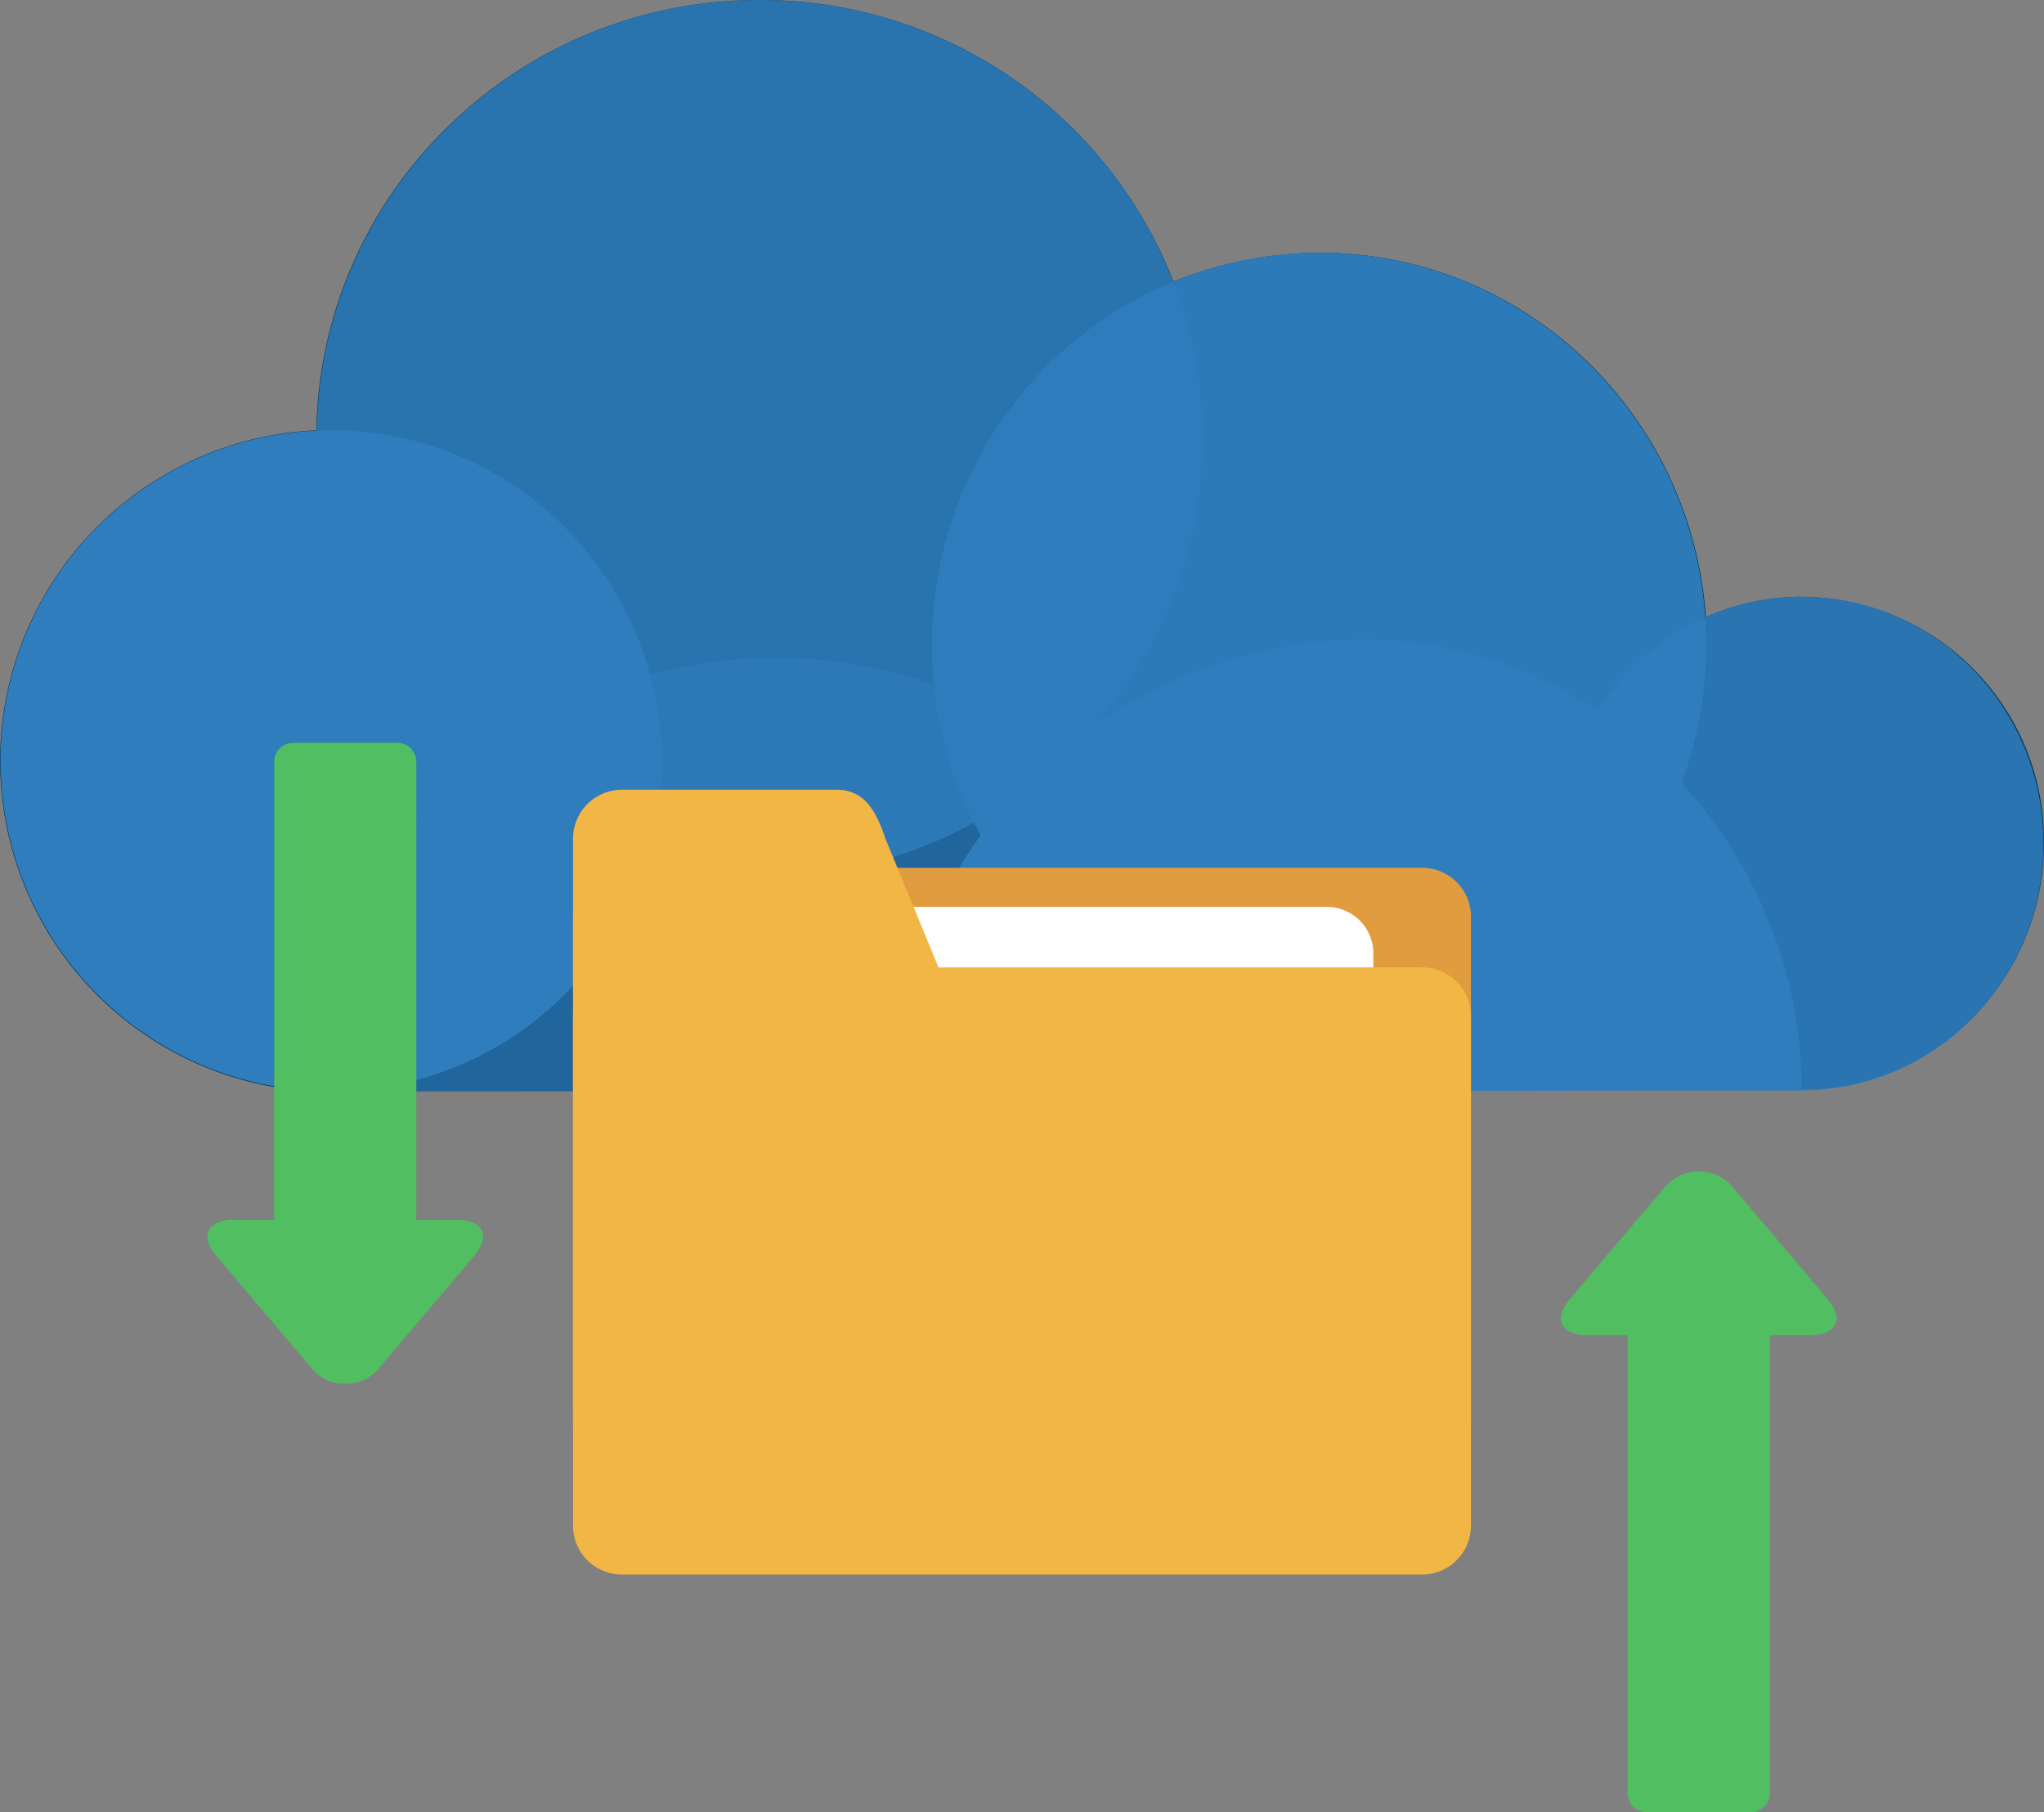
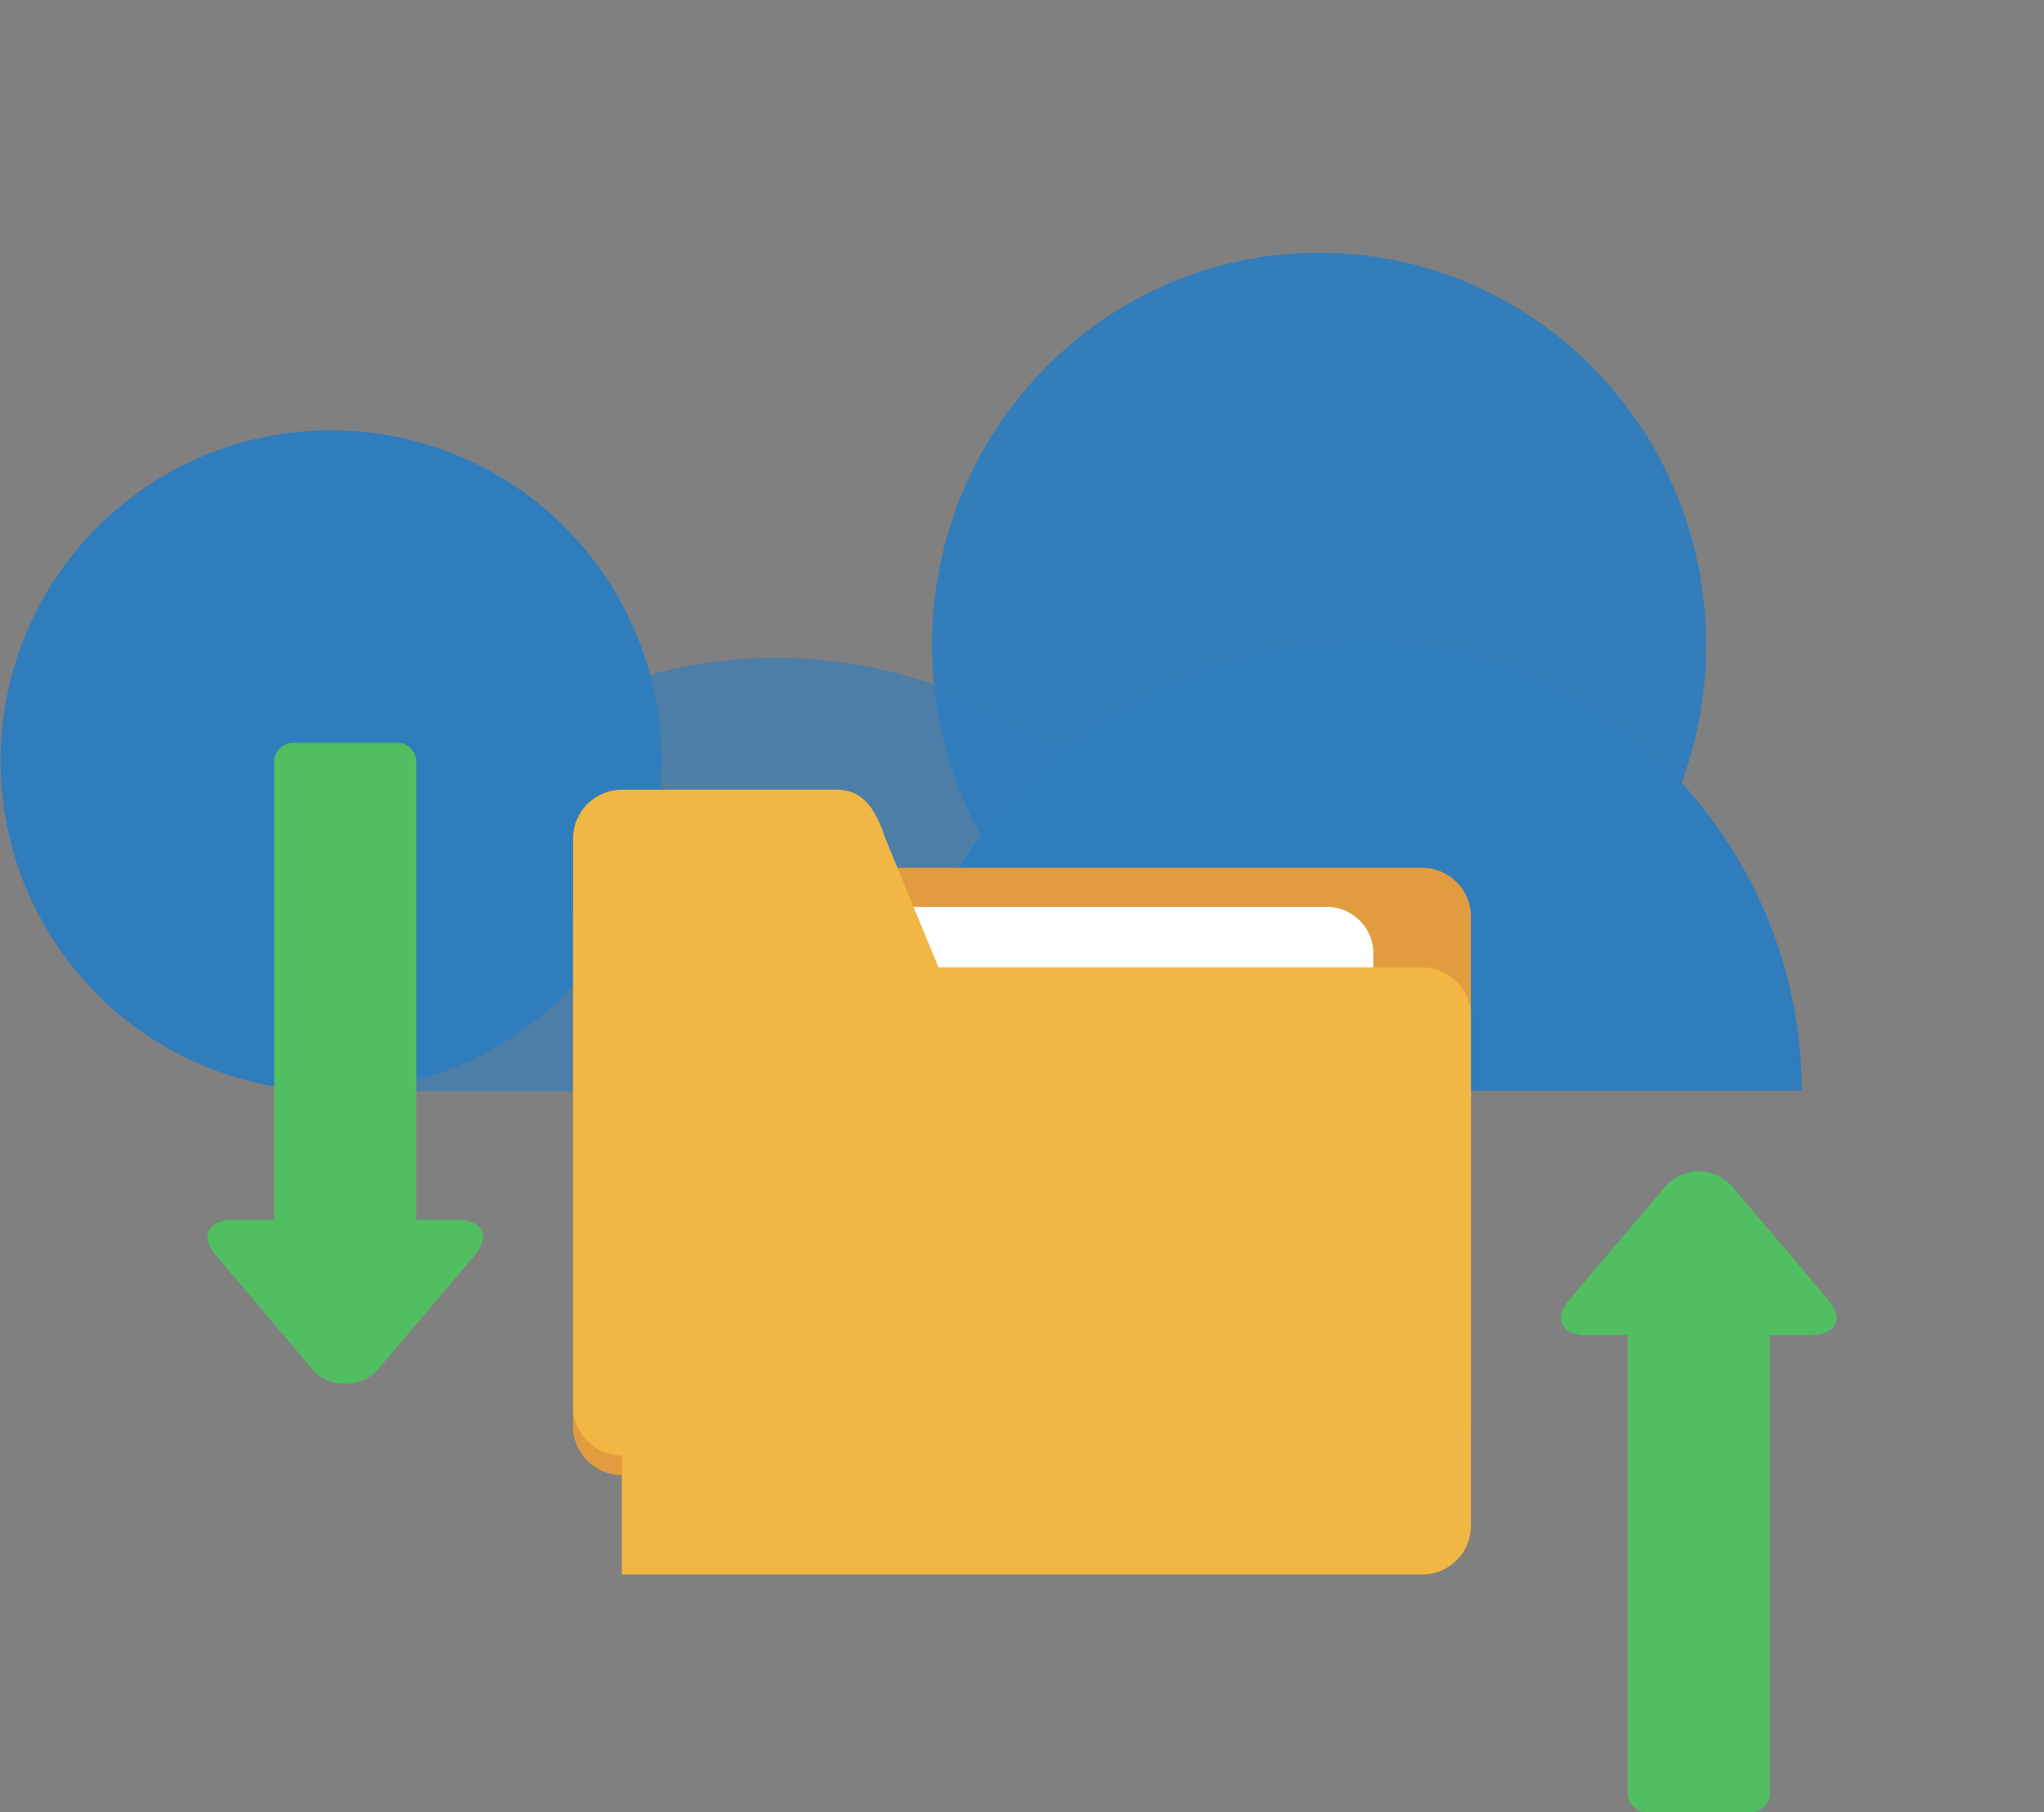
<svg xmlns="http://www.w3.org/2000/svg" width="307.954" height="273.005">
  <rect width="100%" height="100%" fill="#808080" stroke="none" />
  <defs>
    <clipPath id="a">
      <path fill="none" d="M0 0h307.954v273.005H0z" />
    </clipPath>
    <clipPath id="b">
      <path fill="none" d="M0 0h136.001v68H0z" />
    </clipPath>
    <clipPath id="c">
      <path fill="none" d="M0 0h99.581v99.58H0z" />
    </clipPath>
    <clipPath id="d">
      <path fill="none" d="M0 0h133.454v132.181H0z" />
    </clipPath>
    <clipPath id="e">
      <path fill="none" d="M0 0h116.645v118.173H0z" />
    </clipPath>
    <clipPath id="f">
-       <path fill="none" d="M0 0h72.84v74.368H0z" />
-     </clipPath>
+       </clipPath>
    <clipPath id="g">
      <path fill="none" d="M0 0h140.458v65.294H0z" />
    </clipPath>
  </defs>
  <g clip-path="url(#a)">
-     <path d="M271.531 89.9a35.812 35.812 0 0 0-14.518 3.056c-2.163-30.689-27.378-54.884-58.194-54.884a59.554 59.554 0 0 0-22.03 4.331A66.741 66.741 0 0 0 114.392 0C77.972 0 48.3 28.906 47.666 64.818a49.867 49.867 0 0 0-1.02 99.58l140.458-.127 84.427-.127c20.119 0 36.42-16.681 36.42-37.183A36.716 36.716 0 0 0 271.58 89.9z" fill="#02395b" />
    <g clip-path="url(#b)" transform="translate(135.448 96.398)">
      <path d="M.001 68v-2.038C.001 29.542 33.62-.001 70.038-.001s65.963 31.326 65.963 67.874z" fill="#2f7dbd" />
    </g>
    <g clip-path="url(#c)" transform="translate(.084 64.818)">
      <path d="M49.79 0A49.79 49.79 0 1 1 0 49.79 49.791 49.791 0 0 1 49.79 0" fill="#2f7dbd" />
    </g>
    <g clip-path="url(#d)" transform="translate(47.71)" opacity=".86">
-       <path d="M66.727 0c36.853 0 66.724 29.59 66.724 66.091S103.58 132.18 66.727 132.18.001 102.591.001 66.091 29.874 0 66.727 0" fill="#2f7dbd" />
-     </g>
+       </g>
    <g clip-path="url(#e)" transform="translate(140.415 38.075)" opacity=".95">
      <path d="M58.323 0c32.211 0 58.322 26.454 58.322 59.087s-26.111 59.087-58.322 59.087S.001 91.72.001 59.09 26.112 0 58.323 0" fill="#2f7dbd" />
    </g>
    <g clip-path="url(#f)" transform="translate(235.03 89.903)" opacity=".87">
      <path d="M36.42 0c20.119 0 36.42 16.681 36.42 37.183s-16.3 37.185-36.42 37.185S0 57.687 0 37.183 16.3 0 36.42 0" fill="#2f7dbd" />
    </g>
    <g clip-path="url(#g)" transform="translate(46.691 99.104)" opacity=".65">
      <path d="M140.458 65.295H0a68 68 0 0 1 21.777-46.352 69.493 69.493 0 0 1 21.9-13.88 72.164 72.164 0 0 1 53.1 0 68.685 68.685 0 0 1 43.679 60.232" fill="#2f7dbd" />
    </g>
    <path d="M93.689 130.734h120.575a7.353 7.353 0 0 1 7.353 7.353v76.756a7.353 7.353 0 0 1-7.353 7.353H93.689a7.353 7.353 0 0 1-7.353-7.353v-76.756a7.353 7.353 0 0 1 7.353-7.353" fill="#e29c40" />
    <path d="M105.12 136.615h94.772a7.02 7.02 0 0 1 7.021 7.019v77.421a7.022 7.022 0 0 1-7.021 7.021H105.12a7.021 7.021 0 0 1-7.021-7.021v-77.421a7.02 7.02 0 0 1 7.021-7.019" fill="#fff" />
-     <path d="M93.689 145.732h120.575a7.353 7.353 0 0 1 7.353 7.353v76.756a7.353 7.353 0 0 1-7.353 7.353H93.689a7.353 7.353 0 0 1-7.353-7.353v-76.756a7.353 7.353 0 0 1 7.353-7.353" fill="#f1b644" />
+     <path d="M93.689 145.732h120.575a7.353 7.353 0 0 1 7.353 7.353v76.756a7.353 7.353 0 0 1-7.353 7.353H93.689v-76.756a7.353 7.353 0 0 1 7.353-7.353" fill="#f1b644" />
    <path d="M161.33 219.253H93.691a7.372 7.372 0 0 1-7.353-7.353v-85.577a7.373 7.373 0 0 1 7.353-7.353h32.35c4.044 0 5.881 2.941 7.351 7.353l35.292 85.578a7.373 7.373 0 0 1-7.353 7.353" fill="#f1b644" />
    <path d="M239.166 201.135h6.064v68.991a2.876 2.876 0 0 0 2.876 2.876h15.667a2.876 2.876 0 0 0 2.876-2.876v-68.991h6.061c3.984 0 5.189-2.43 2.675-5.4l-14.428-17.02a6.733 6.733 0 0 0-10.043 0l-14.424 17.026c-2.512 2.968-1.309 5.4 2.675 5.4M68.784 183.764h-6.059v-68.991a2.876 2.876 0 0 0-2.876-2.876H44.184a2.876 2.876 0 0 0-2.876 2.876v68.991h-6.062c-3.984 0-5.189 2.43-2.675 5.4l14.424 17.026a6.248 6.248 0 0 0 5.02 2.248 6.249 6.249 0 0 0 5.022-2.248l14.424-17.026c2.512-2.968 1.309-5.4-2.675-5.4" fill="#51be61" />
  </g>
</svg>